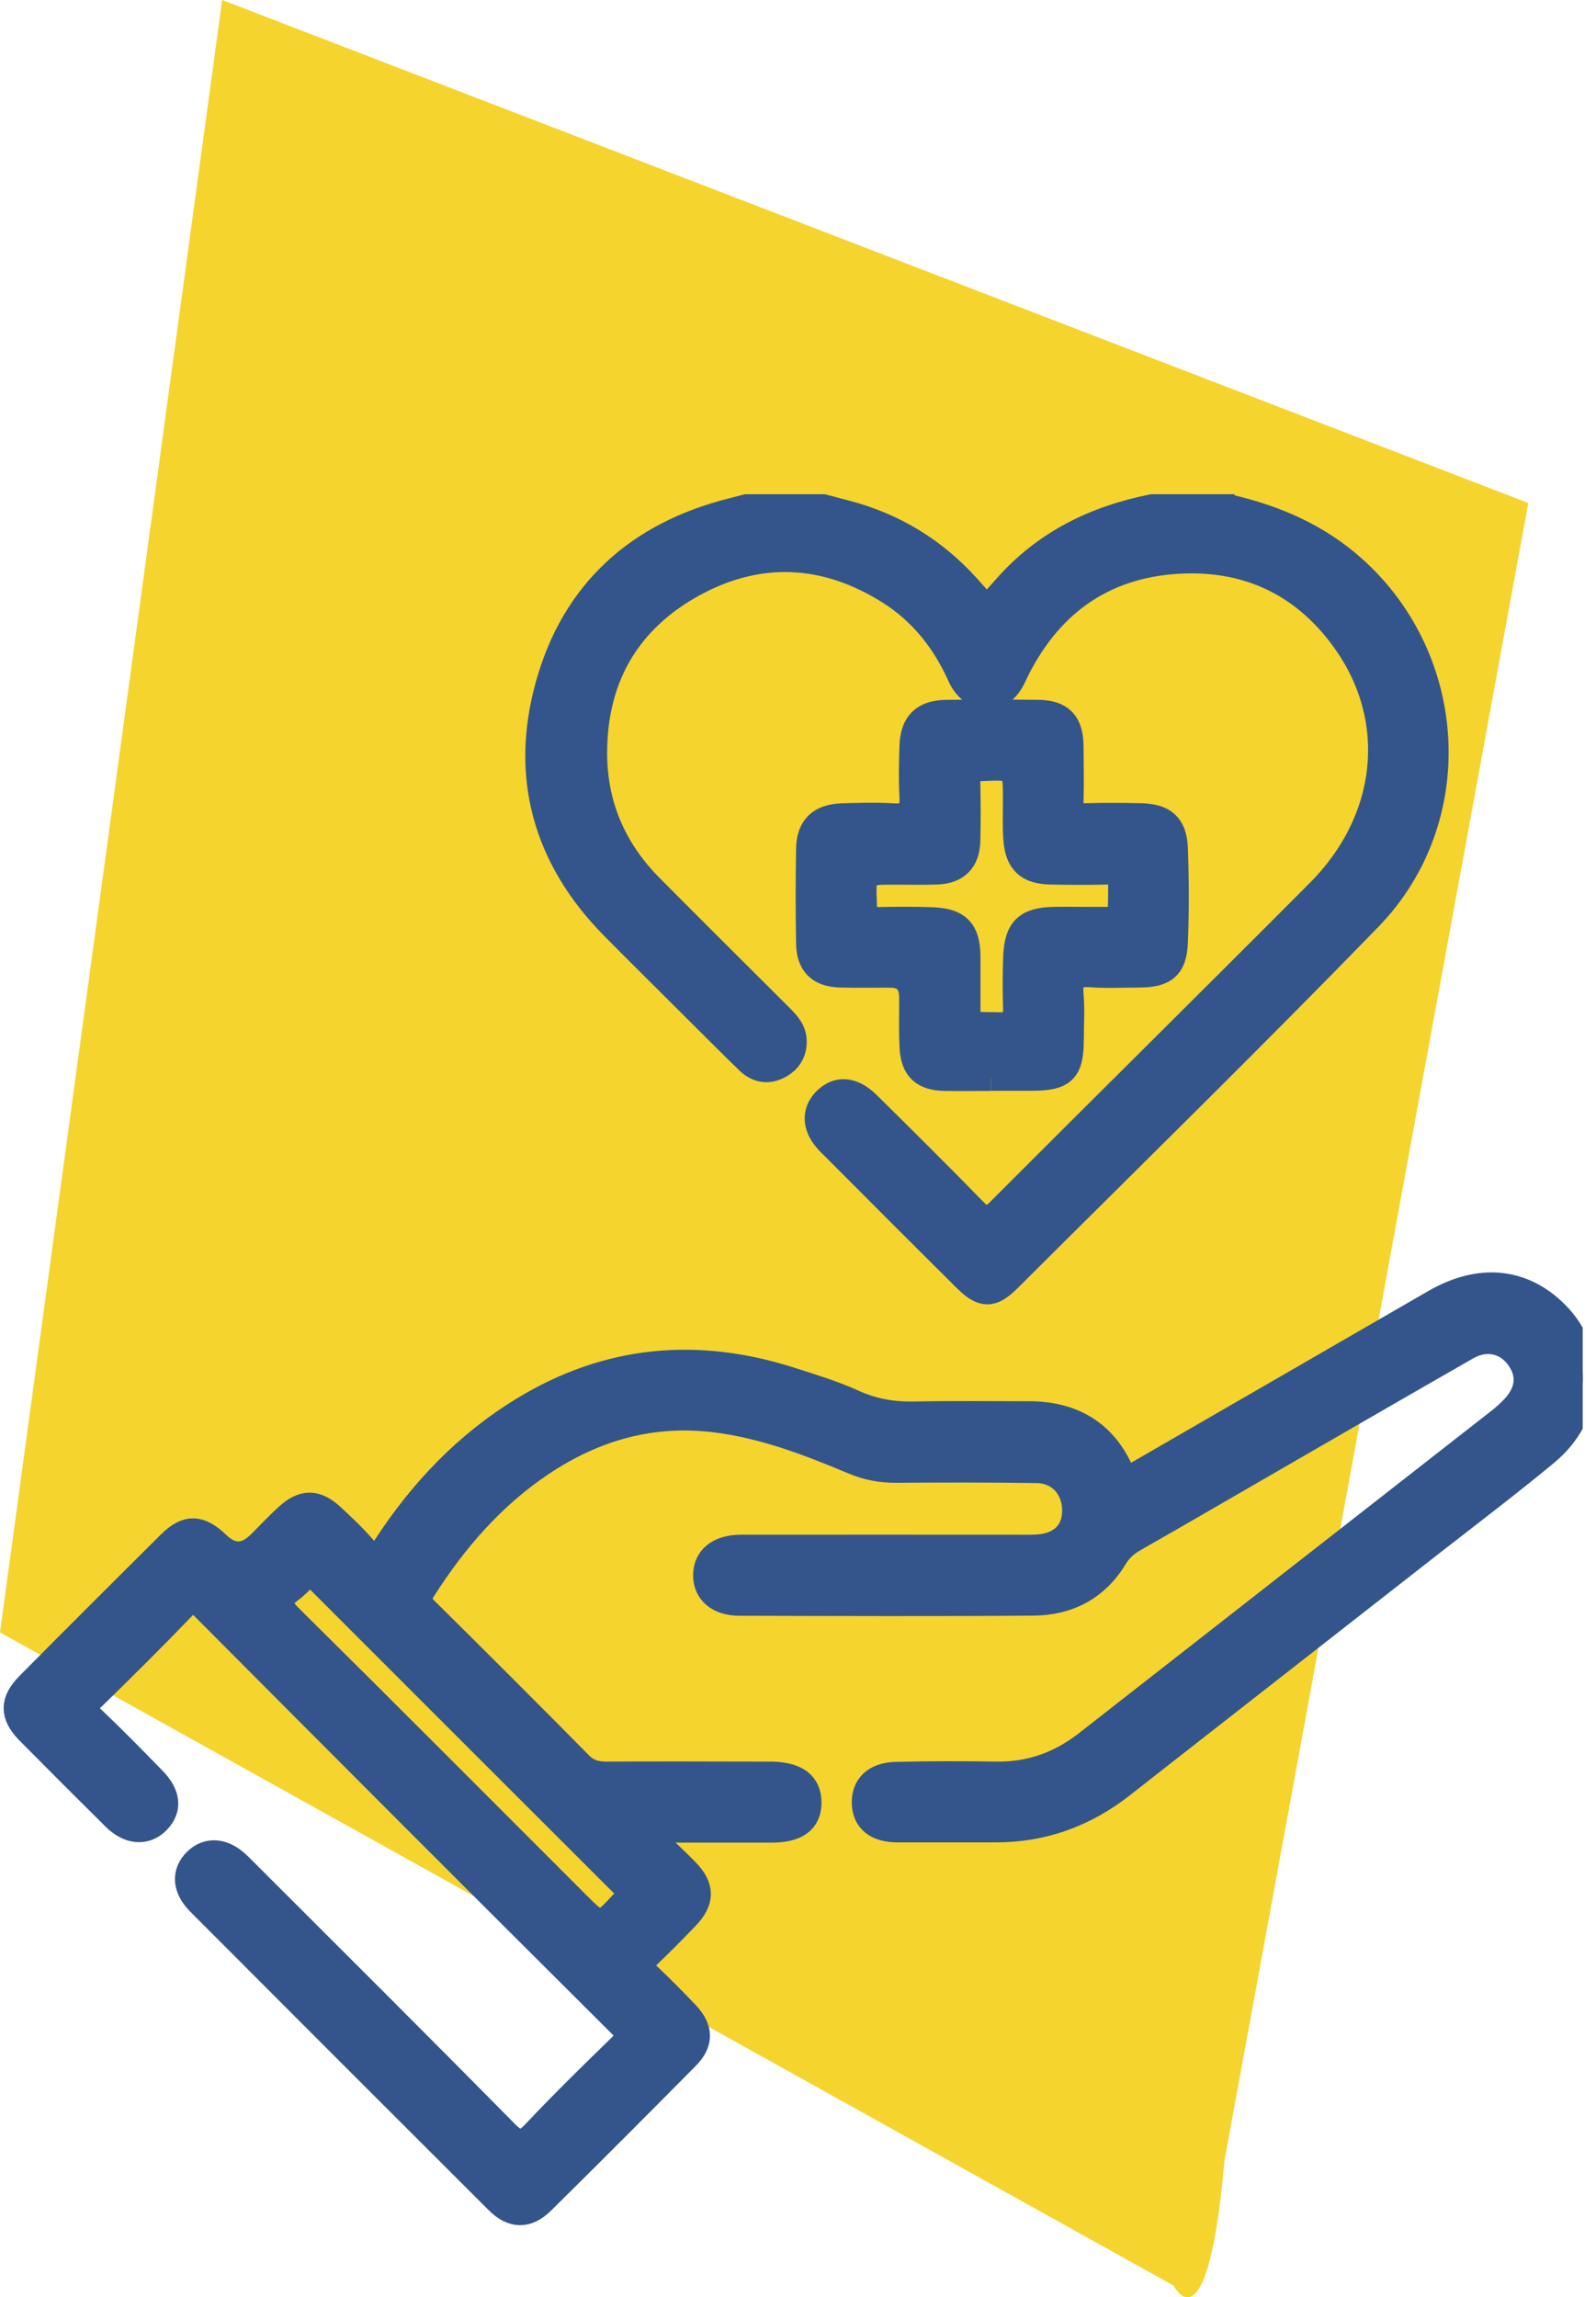
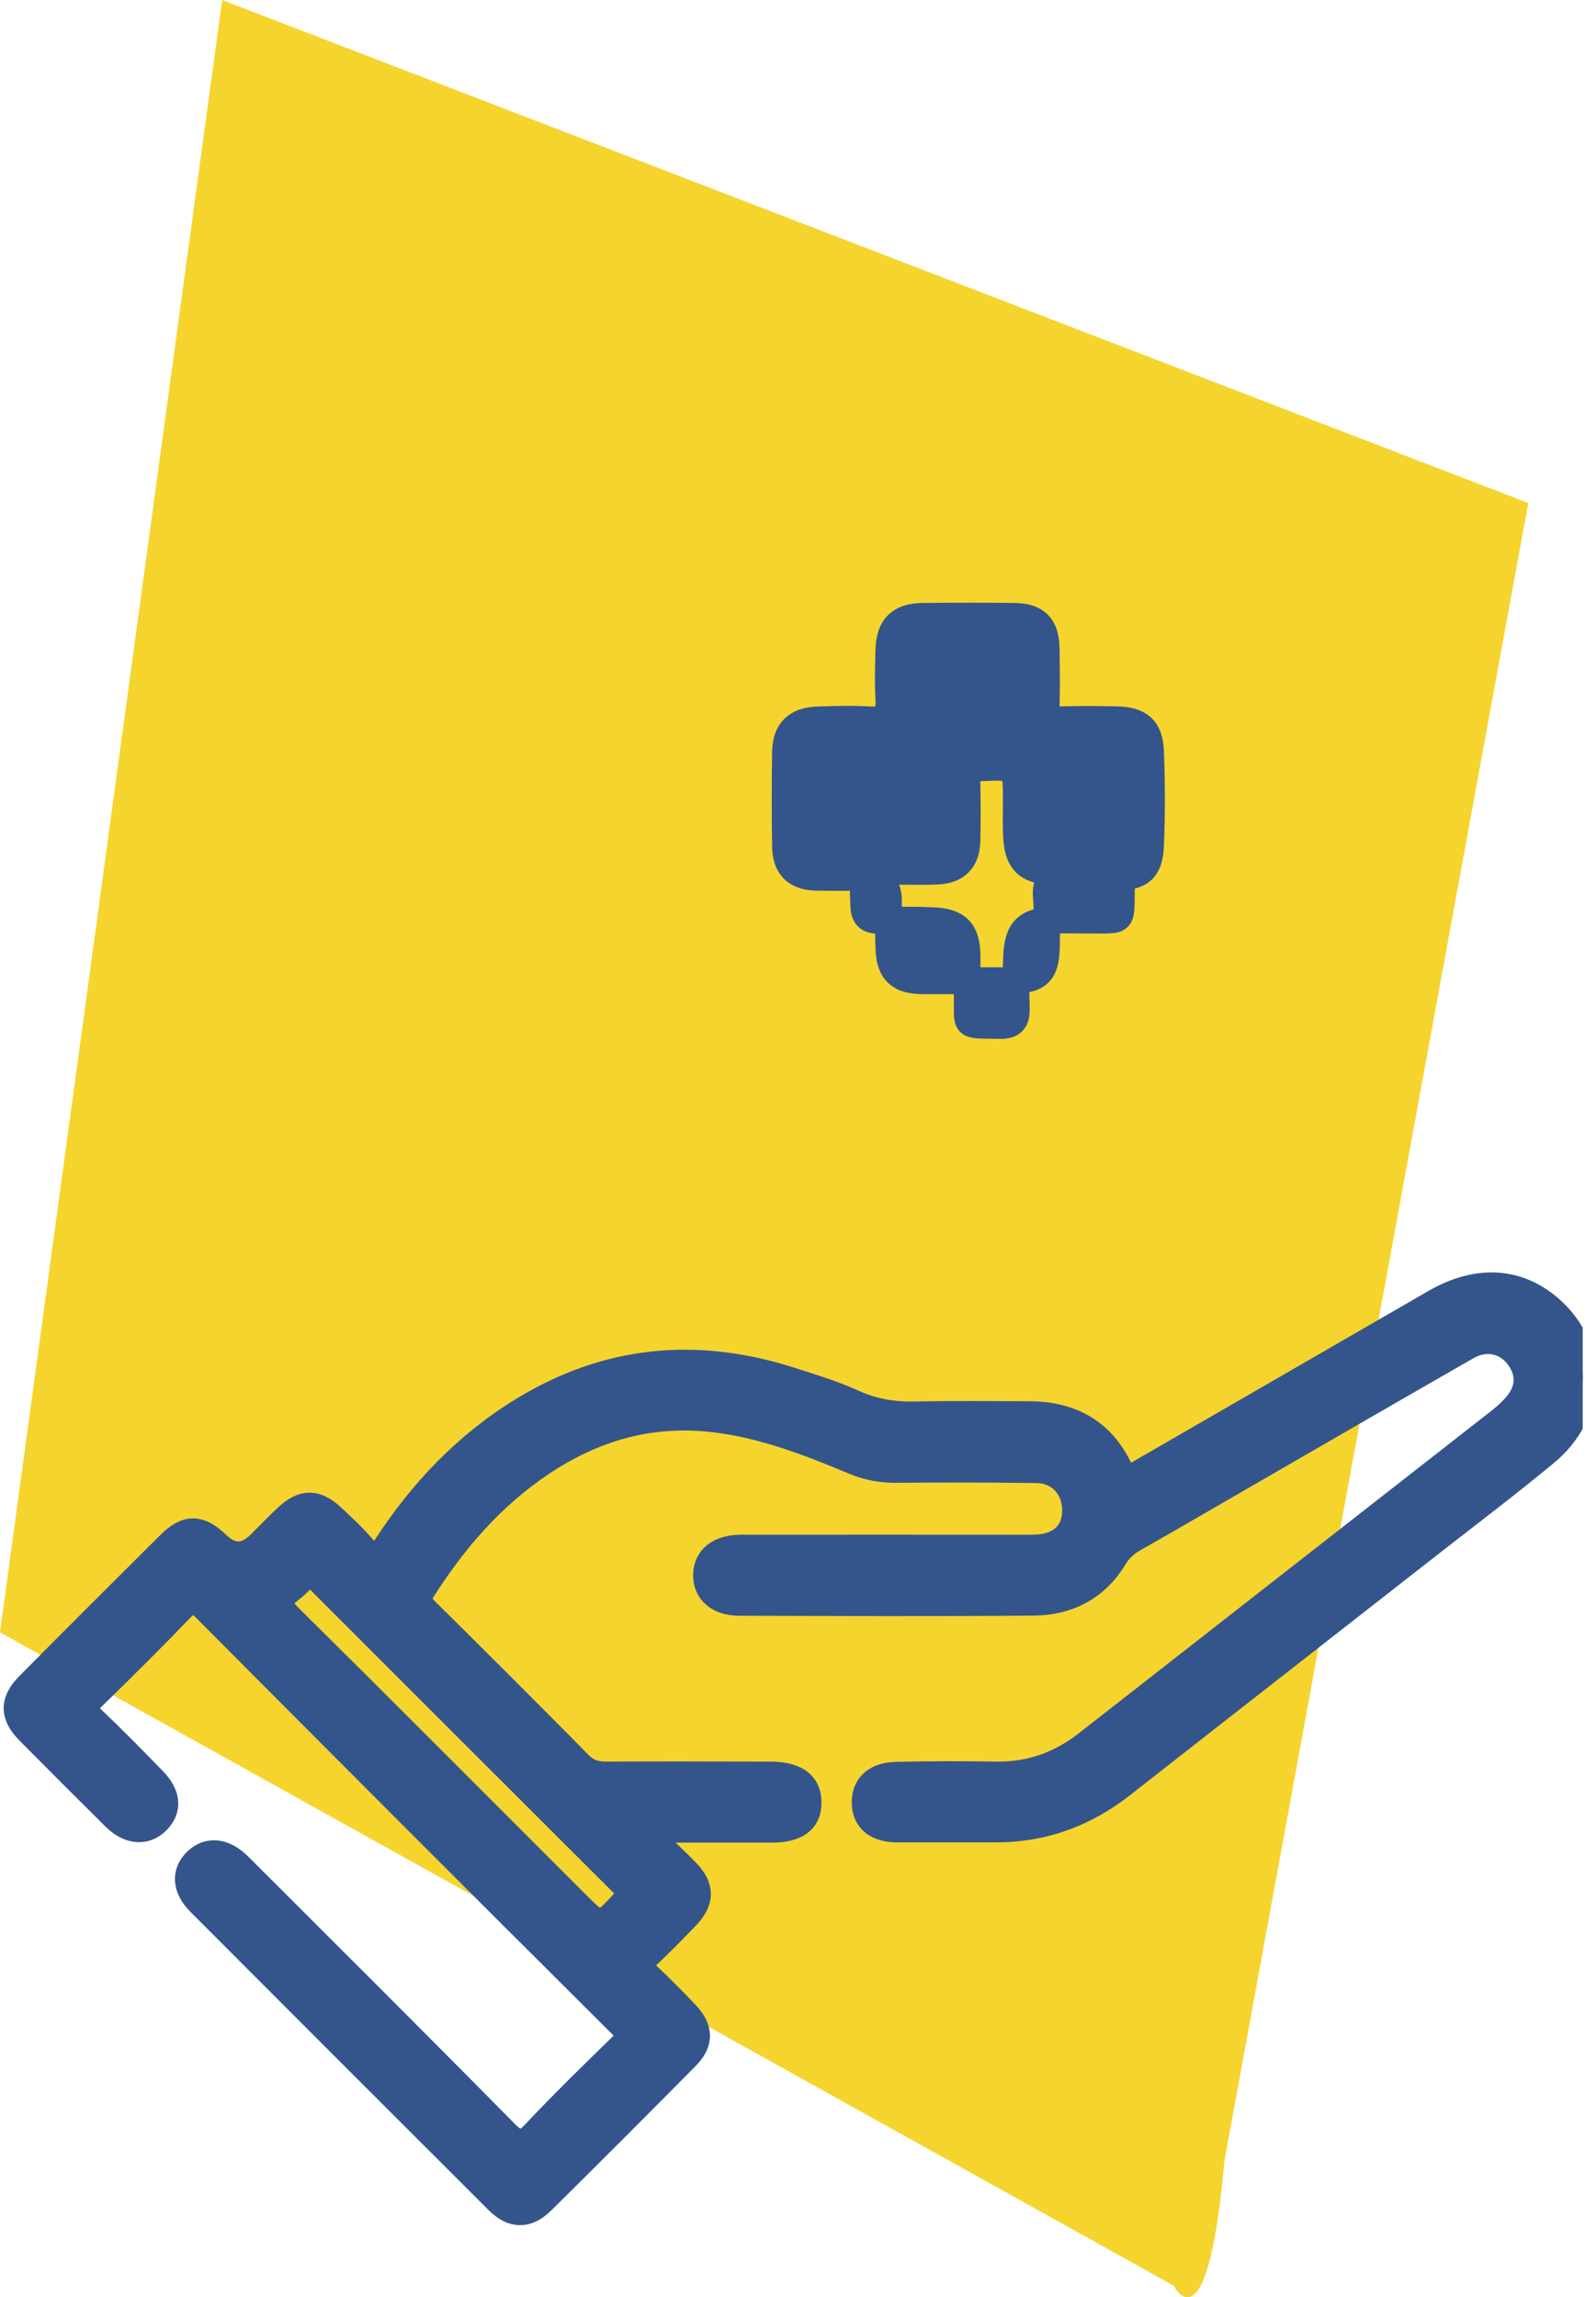
<svg xmlns="http://www.w3.org/2000/svg" id="Camada_6" data-name="Camada 6" viewBox="0 0 119.97 172.63">
  <defs>
    <style>
      .cls-1 {
        fill: none;
      }

      .cls-2 {
        fill: #34558b;
        stroke: #34558b;
        stroke-miterlimit: 10;
        stroke-width: 2px;
      }

      .cls-3 {
        fill: #f5d42e;
      }

      .cls-4 {
        clip-path: url(#clippath);
      }
    </style>
    <clipPath id="clippath">
      <rect class="cls-1" x="0" width="118.97" height="172.63" />
    </clipPath>
  </defs>
  <g class="cls-4">
    <path class="cls-3" d="M88.24,171.77L0,122.67,16.7,0l98.18,37.8-22.84,124.57c-1.27,14.49-3.81,9.4-3.81,9.4" />
-     <path class="cls-2" d="M92.37,38.15c3.5.81,6.69,2.19,9.4,4.63,7.62,6.86,8.28,18.81,1.12,26.18-8.91,9.17-18.05,18.11-27.1,27.13-1.25,1.25-1.92,1.23-3.17-.01-3.43-3.4-6.84-6.82-10.25-10.24-1.06-1.06-1.16-2.21-.34-3.08.9-.95,2.02-.89,3.17.24,2.69,2.66,5.39,5.33,8.03,8.04.73.75,1.18.72,1.9-.01,8-8.01,16.06-15.97,24.05-23.99,5.36-5.38,6.17-12.88,2.04-18.78-2.96-4.23-7.13-6.35-12.28-6.16-5.73.21-9.91,3.03-12.51,8.15-.24.48-.44,1.01-.8,1.4-1.04,1.13-2.71.72-3.41-.85-1.17-2.61-2.87-4.79-5.29-6.33-4.8-3.05-9.84-3.33-14.81-.62-4.86,2.66-7.42,6.9-7.48,12.53-.05,4.05,1.42,7.47,4.25,10.32,3.23,3.25,6.48,6.48,9.72,9.71.48.48.96.97,1.02,1.67.08.86-.29,1.55-1.05,1.97-.83.46-1.63.33-2.3-.32-1.38-1.33-2.72-2.69-4.08-4.04-2.03-2.03-4.08-4.04-6.1-6.09-5.04-5.12-6.77-11.24-4.85-18.12,1.95-7,6.75-11.29,13.79-13.06.36-.09.72-.19,1.08-.28h5.75c.56.15,1.12.29,1.68.44,3.61.94,6.65,2.79,9.15,5.56.5.55.98,1.11,1.47,1.66.49-.55.99-1.09,1.48-1.65,2.93-3.32,6.67-5.15,10.96-6.01h5.75Z" />
    <path class="cls-2" d="M23.09,118.26c-.38.36-.79.83-1.28,1.19-.95.71-.94,1.24-.05,2.11,7.22,7.14,14.38,14.34,21.56,21.51,1.83,1.83,1.82,1.81,3.61-.13.48-.52.48-.83-.02-1.32-7.63-7.61-15.25-15.23-22.87-22.85-.23-.23-.43-.52-.95-.52M48.63,137.81c.99.95,2.01,1.87,2.96,2.85,1.14,1.17,1.12,2.18-.02,3.37-.98,1.02-1.98,2.03-3,3-.51.49-.51.84,0,1.33,1.03.97,2.03,1.98,3,3,1.04,1.1,1.08,2.11.02,3.18-3.6,3.64-7.22,7.27-10.87,10.87-1.11,1.09-2.18,1.07-3.28-.03-7.49-7.47-14.97-14.95-22.44-22.44-1.06-1.07-1.12-2.22-.23-3.08.89-.86,2.07-.75,3.19.37,6.69,6.68,13.39,13.35,20.03,20.08.91.92,1.39.9,2.25-.02,2.08-2.21,4.26-4.34,6.44-6.46.64-.62.75-.97.05-1.67-10.48-10.43-20.93-20.89-31.36-31.37-.64-.64-1-.74-1.67-.03-2.22,2.31-4.5,4.57-6.8,6.81-.62.6-.64,1,0,1.6,1.57,1.49,3.09,3.04,4.6,4.59,1.1,1.12,1.18,2.18.31,3.07-.87.89-2.1.8-3.18-.28-2.16-2.14-4.31-4.29-6.45-6.45-1.21-1.23-1.21-2.24,0-3.46,3.52-3.55,7.06-7.08,10.6-10.6,1.28-1.27,2.21-1.24,3.54.03q1.63,1.57,3.27-.08c.68-.68,1.34-1.38,2.04-2.02,1.17-1.07,2.12-1.07,3.3.02.82.76,1.65,1.54,2.38,2.39.69.8,1.08.83,1.71-.13,2.71-4.17,6.08-7.71,10.36-10.31,6.34-3.86,13.04-4.45,20.05-2.2,1.58.51,3.19.99,4.7,1.68,1.53.7,3.06.94,4.72.9,2.83-.06,5.66-.02,8.5-.02,3.12,0,5.49,1.29,6.82,4.16.44.94.85.62,1.42.29,7.43-4.29,14.85-8.58,22.28-12.87,3.35-1.93,6.54-1.64,9.04.84,3,2.98,2.73,7.57-.73,10.44-2.79,2.31-5.68,4.5-8.54,6.73-7.77,6.08-15.56,12.15-23.33,18.24-2.79,2.18-5.92,3.33-9.47,3.32-2.46,0-4.92,0-7.37,0-1.55,0-2.39-.68-2.44-1.9-.06-1.29.76-2.12,2.35-2.15,2.5-.06,5-.06,7.5-.02,2.57.04,4.82-.77,6.83-2.34,10.34-8.08,20.67-16.15,31.01-24.23.39-.31.77-.64,1.11-1.01,1.15-1.23,1.25-2.6.32-3.85-.92-1.23-2.46-1.57-3.89-.75-5.31,3.04-10.61,6.11-15.91,9.17-3.03,1.75-6.05,3.51-9.09,5.24-.64.36-1.13.8-1.51,1.43-1.37,2.26-3.48,3.35-6.05,3.37-7.37.06-14.74.03-22.11.01-1.56,0-2.48-.8-2.49-2.03,0-1.27.94-2.05,2.59-2.06,6.96-.01,13.91,0,20.87,0,.5,0,1,.01,1.5-.02,1.79-.14,2.82-1.21,2.78-2.88-.04-1.69-1.19-2.95-2.89-2.98-3.54-.05-7.08-.05-10.62-.02-1.11,0-2.13-.19-3.15-.62-3.34-1.4-6.71-2.7-10.35-3.16-4.82-.61-9.17.63-13.14,3.29-3.69,2.47-6.55,5.76-8.92,9.49-.43.67-.33,1.07.21,1.6,3.88,3.84,7.74,7.69,11.57,11.57.58.59,1.21.78,2.01.78,3.83-.02,7.66-.01,11.5,0,.33,0,.67,0,1,0,1.8.05,2.7.74,2.69,2.09,0,1.34-.89,1.99-2.73,2-3.07,0-6.13,0-9.2,0-.05.12-.1.25-.15.38" />
-     <path class="cls-2" d="M72.7,73.68c0,.33,0,.67,0,1,.04,2.63-.37,2.32,2.42,2.39,1.02.03,1.31-.4,1.28-1.33-.04-1.29-.04-2.58.01-3.87.09-2.01.78-2.67,2.77-2.72.87-.02,1.75,0,2.62,0,2.76-.03,2.45.34,2.5-2.58.01-.8-.28-1.13-1.09-1.1-1.41.04-2.83.03-4.24,0-1.68-.03-2.43-.73-2.55-2.41-.07-.95-.03-1.91-.03-2.87,0-2.63,0-2.6-2.62-2.49-.82.03-1.1.34-1.08,1.13.03,1.46.04,2.91,0,4.37-.04,1.46-.8,2.21-2.26,2.27-1.04.04-2.08.01-3.12.01-2.51,0-2.49,0-2.39,2.56.03.79.31,1.13,1.11,1.12,1.37-.02,2.75-.04,4.12.02,1.85.08,2.53.81,2.55,2.65,0,.62,0,1.25,0,1.87M74.5,80.98c-1.17,0-2.33.02-3.5,0-1.57-.03-2.3-.7-2.38-2.27-.07-1.24-.02-2.49-.03-3.74q0-1.75-1.69-1.75c-1.25,0-2.5.02-3.74-.01-1.53-.04-2.3-.78-2.32-2.33-.04-2.37-.04-4.74,0-7.11.03-1.57.83-2.34,2.43-2.4,1.29-.04,2.58-.08,3.87,0,1.18.08,1.54-.41,1.47-1.52-.07-1.24-.04-2.5,0-3.74.05-1.74.84-2.5,2.56-2.52,2.29-.02,4.58-.03,6.86,0,1.7.02,2.4.76,2.42,2.47.01,1.37.04,2.75,0,4.12-.03.85.28,1.21,1.15,1.18,1.37-.04,2.75-.03,4.12,0,1.72.03,2.5.67,2.57,2.37.09,2.37.1,4.74,0,7.11-.08,1.82-.78,2.36-2.65,2.37-1.21,0-2.42.07-3.62-.02-1.17-.08-1.68.26-1.57,1.51.1,1.11.02,2.24.02,3.37,0,2.38-.53,2.9-2.96,2.9-1,0-2,0-3,0" />
+     <path class="cls-2" d="M72.7,73.68c0,.33,0,.67,0,1,.04,2.63-.37,2.32,2.42,2.39,1.02.03,1.31-.4,1.28-1.33-.04-1.29-.04-2.58.01-3.87.09-2.01.78-2.67,2.77-2.72.87-.02,1.75,0,2.62,0,2.76-.03,2.45.34,2.5-2.58.01-.8-.28-1.13-1.09-1.1-1.41.04-2.83.03-4.24,0-1.68-.03-2.43-.73-2.55-2.41-.07-.95-.03-1.91-.03-2.87,0-2.63,0-2.6-2.62-2.49-.82.03-1.1.34-1.08,1.13.03,1.46.04,2.91,0,4.37-.04,1.46-.8,2.21-2.26,2.27-1.04.04-2.08.01-3.12.01-2.51,0-2.49,0-2.39,2.56.03.79.31,1.13,1.11,1.12,1.37-.02,2.75-.04,4.12.02,1.85.08,2.53.81,2.55,2.65,0,.62,0,1.25,0,1.87c-1.17,0-2.33.02-3.5,0-1.57-.03-2.3-.7-2.38-2.27-.07-1.24-.02-2.49-.03-3.74q0-1.75-1.69-1.75c-1.25,0-2.5.02-3.74-.01-1.53-.04-2.3-.78-2.32-2.33-.04-2.37-.04-4.74,0-7.11.03-1.57.83-2.34,2.43-2.4,1.29-.04,2.58-.08,3.87,0,1.18.08,1.54-.41,1.47-1.52-.07-1.24-.04-2.5,0-3.74.05-1.74.84-2.5,2.56-2.52,2.29-.02,4.58-.03,6.86,0,1.7.02,2.4.76,2.42,2.47.01,1.37.04,2.75,0,4.12-.03.85.28,1.21,1.15,1.18,1.37-.04,2.75-.03,4.12,0,1.72.03,2.5.67,2.57,2.37.09,2.37.1,4.74,0,7.11-.08,1.82-.78,2.36-2.65,2.37-1.21,0-2.42.07-3.62-.02-1.17-.08-1.68.26-1.57,1.51.1,1.11.02,2.24.02,3.37,0,2.38-.53,2.9-2.96,2.9-1,0-2,0-3,0" />
  </g>
</svg>